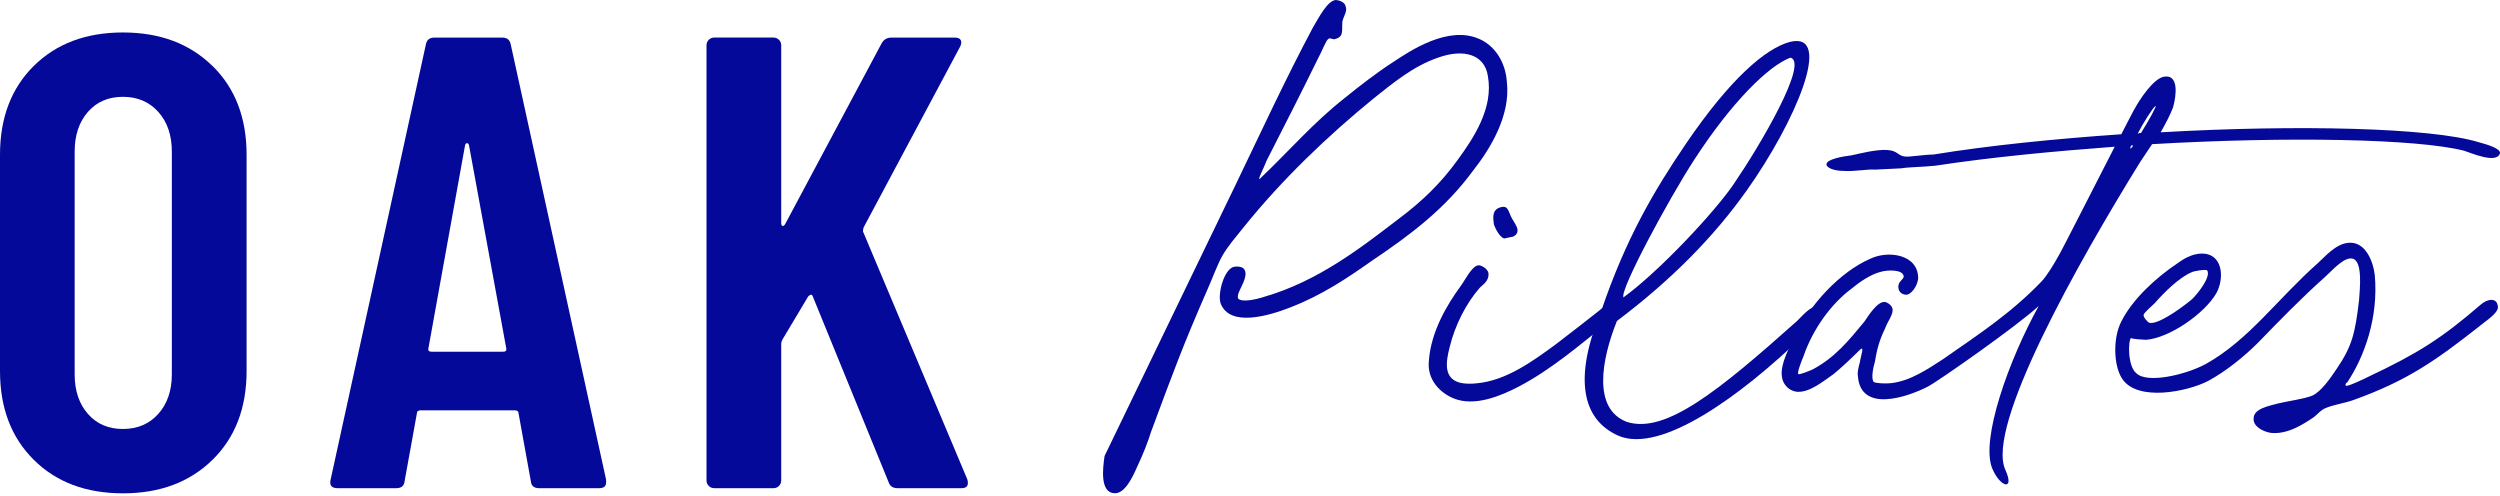
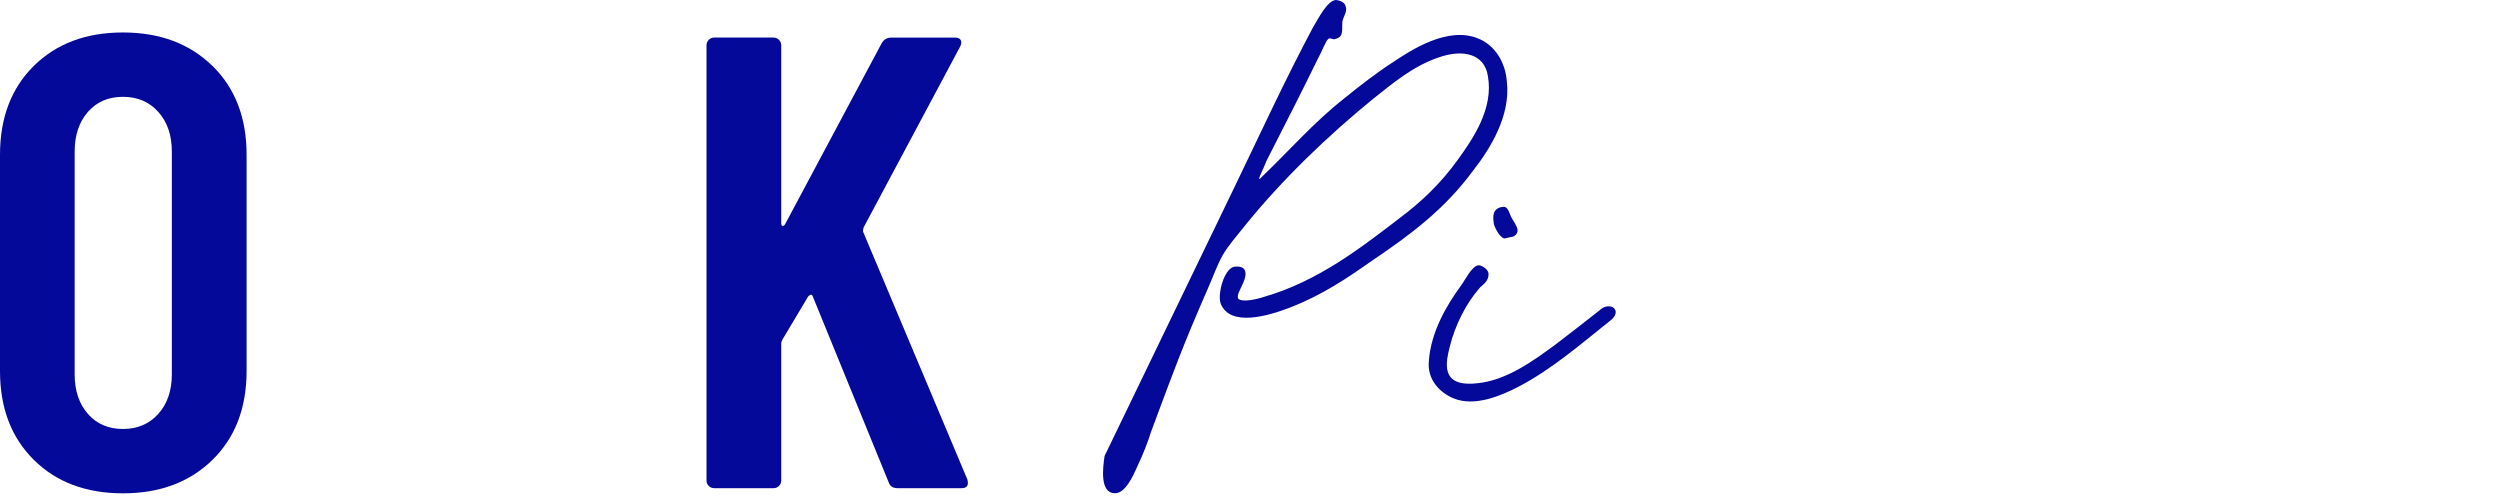
<svg xmlns="http://www.w3.org/2000/svg" width="242" height="48" viewBox="0 0 242 48" fill="none">
  <g clip-path="url(#clip0_502_2273)">
    <path d="M69.14 47.257H74.872C75.081 47.257 75.256 47.183 75.404 47.039C75.548 46.895 75.622 46.717 75.622 46.512V33.238C75.622 33.155 75.661 33.029 75.744 32.863L78.237 28.687C78.32 28.604 78.403 28.552 78.486 28.53C78.569 28.509 78.629 28.561 78.673 28.687L86.027 46.695C86.153 47.07 86.441 47.257 86.899 47.257H93.067C93.481 47.257 93.69 47.091 93.69 46.76C93.69 46.594 93.668 46.468 93.629 46.385L83.534 22.397C83.534 22.314 83.555 22.188 83.594 22.022L92.941 4.512C93.067 4.263 93.084 4.054 93.001 3.888C92.919 3.723 92.731 3.64 92.439 3.64H86.271C85.857 3.64 85.543 3.827 85.338 4.202L75.992 21.713C75.909 21.839 75.827 21.891 75.744 21.87C75.661 21.848 75.622 21.756 75.622 21.591V4.385C75.622 4.176 75.548 4.002 75.404 3.853C75.256 3.71 75.081 3.635 74.872 3.635H69.14C68.93 3.635 68.756 3.71 68.608 3.853C68.46 4.002 68.39 4.176 68.39 4.385V46.507C68.39 46.717 68.46 46.891 68.608 47.035C68.752 47.183 68.93 47.253 69.14 47.253" fill="#05099A" />
    <path d="M106.924 44.136L119.67 17.755C122.081 12.746 124.426 7.672 127.09 2.663C127.661 1.713 128.485 0.065 129.308 0C129.435 0 130.198 0.126 130.259 0.632C130.451 1.077 130.067 1.521 129.941 2.092C129.875 2.982 130.132 3.614 129.117 3.805C129.051 3.805 128.672 3.614 128.546 3.805C128.354 3.932 127.914 5.074 127.656 5.519C126.009 8.879 124.361 12.114 122.582 15.601C122.391 16.172 121.506 17.82 122.077 17.188C124.867 14.524 127.151 11.861 130.132 9.516C131.527 8.374 133.428 6.918 134.827 6.029C136.54 4.887 140.154 2.476 143.136 3.744C144.657 4.377 145.734 5.963 145.864 7.929C146.244 11.225 144.217 14.459 142.569 16.552C139.905 20.165 136.671 22.641 132.804 25.239C130.459 26.887 128.049 28.535 124.941 29.742C122.848 30.566 119.043 31.708 118.154 29.363C117.835 28.413 118.533 25.876 119.548 25.81C121.009 25.684 120.564 26.952 120.246 27.584C120.119 27.903 119.675 28.6 119.867 28.914C120.246 29.293 121.641 28.979 122.404 28.722C127.665 27.201 131.915 23.84 135.402 21.177C137.687 19.463 139.461 17.75 141.109 15.47C142.63 13.378 144.596 10.462 144.025 7.354C143.707 5.261 141.68 4.69 139.204 5.58C136.793 6.404 134.827 8.051 132.988 9.512C128.55 13.125 124.108 17.375 120.433 21.939C119.67 22.89 118.847 23.84 118.341 24.729C117.835 25.619 117.391 26.887 116.881 28.025C114.47 33.543 113.646 35.823 111.427 41.786C111.109 42.802 110.665 43.944 110.094 45.147C109.649 46.163 108.89 47.811 107.875 47.745C106.48 47.68 106.733 45.4 106.924 44.132V44.136Z" fill="#05099A" />
    <path d="M138.314 34.943C138.506 32.153 140.027 29.55 141.422 27.65C141.802 27.144 142.438 25.81 143.07 25.684C143.323 25.619 144.02 26.002 144.086 26.447C144.151 27.271 143.454 27.589 143.197 27.907C141.928 29.367 140.851 31.46 140.341 33.552C139.962 35.012 139.709 36.595 141.292 37.039C141.797 37.166 142.368 37.166 142.939 37.105C145.795 36.852 148.393 34.947 150.55 33.365C151.819 32.414 153.34 31.207 154.8 30.069C155.816 29.053 157.211 30.069 155.816 31.085C153.026 33.304 150.171 35.78 147.002 37.427C145.289 38.317 142.752 39.393 140.725 38.569C139.456 38.064 138.127 36.795 138.314 34.956V34.943ZM144.596 21.626C144.53 21.055 144.404 20.231 145.359 20.039C145.93 19.912 145.991 20.357 146.248 20.928C146.566 21.626 147.39 22.388 146.501 22.894L145.612 23.086C145.106 22.959 144.596 21.817 144.596 21.626Z" fill="#05099A" />
-     <path d="M154.992 30.121C157.403 23.02 160.127 18.452 163.174 13.949C167.485 7.607 170.912 4.69 173.257 4.058C177.568 2.982 173.763 11.857 169.072 18.452C165.964 22.829 161.906 27.013 156.518 31.072C154.997 34.877 154.173 39.568 157.468 40.836C161.208 42.039 166.348 37.854 173.954 31.072C174.586 30.44 175.349 29.55 175.981 29.677C176.173 29.677 176.426 30.182 176.426 30.44C176.491 31.072 175.223 31.773 174.713 32.34C168.37 38.491 160.698 43.944 156.64 42.17C153.087 40.583 152.329 36.525 154.992 30.121ZM167.865 17.755C170.463 13.949 175.092 6.024 173.318 5.58C171.226 6.342 167.612 9.891 163.998 15.47C161.527 19.276 156.771 28.09 157.15 28.788C160.637 26.25 166.03 20.479 167.869 17.755H167.865Z" fill="#05099A" />
-     <path d="M241.996 14.838C241.677 15.915 239.14 14.773 238.508 14.586C234.005 13.444 221.578 13.191 208.322 13.954L207.179 15.667C201.09 25.497 192.215 41.285 194.115 45.47C195.066 47.562 193.61 47.183 192.847 45.343C191.705 42.554 194.433 34.882 197.35 29.616C195.384 31.455 187.712 36.843 186.631 37.414C184.665 38.43 180.101 40.012 179.844 36.399C179.778 36.019 179.909 35.509 180.035 35.065C180.101 34.494 180.606 33.225 179.909 33.988C179.211 34.685 178.196 35.636 177.498 36.207C176.483 36.904 175.153 38.046 173.885 37.92C173.061 37.794 172.551 37.096 172.49 36.46C172.298 35.257 173.253 33.543 173.693 32.654C175.153 29.485 178.13 26.312 181.051 25.043C182.764 24.219 185.68 24.599 185.68 26.944C185.615 27.706 184.983 28.53 184.538 28.53C184.033 28.53 183.775 28.151 183.775 27.898C183.649 27.266 184.281 27.075 184.281 26.756C184.216 26.059 182.694 26.124 182.062 26.312C181.047 26.564 179.97 27.327 179.207 27.959C177.241 29.42 175.467 31.891 174.578 34.489C174.386 34.934 173.946 36.076 174.072 36.202C174.137 36.329 175.341 35.823 175.467 35.758C177.625 34.616 178.954 32.968 180.476 31.128C180.855 30.557 181.744 29.163 182.442 29.228C182.568 29.228 183.139 29.481 183.204 29.925C183.27 30.431 182.699 31.194 182.572 31.573C182.067 32.65 181.748 33.413 181.496 34.999C181.304 35.631 181.116 36.647 181.369 36.965C181.496 37.092 182.446 37.157 183.017 37.092C184.918 36.9 186.631 35.697 188.026 34.807C191.578 32.336 194.682 30.305 197.603 27.262C198.108 26.756 198.871 25.488 199.25 24.79C199.442 24.538 202.546 18.387 204.704 14.202C198.745 14.647 192.72 15.218 187.328 16.042C186.125 16.168 184.791 16.168 184.033 16.294L181.496 16.421C180.798 16.355 179.53 16.613 178.514 16.547C177.498 16.547 176.801 16.229 176.801 15.915C176.801 15.409 178.322 15.152 179.273 15.026C180.162 14.834 181.618 14.455 182.699 14.52C183.714 14.586 183.714 15.091 184.412 15.152C184.791 15.218 186.251 14.96 187.141 14.96C192.594 14.071 198.936 13.439 205.34 12.995C206.037 11.661 206.543 10.649 206.674 10.457C207.053 9.76 208.448 7.541 209.529 7.415C210.924 7.223 210.671 9.254 210.353 10.396C210.035 11.22 209.59 12.044 209.15 12.807C222.467 12.044 235.339 12.363 239.908 13.757C240.858 14.01 242.065 14.389 242 14.834L241.996 14.838ZM206.486 14.08H206.295C206.168 14.333 206.168 14.525 206.421 14.206C206.421 14.141 206.486 14.141 206.486 14.08ZM206.931 12.938C207.057 12.873 207.123 12.873 207.249 12.873C208.012 11.669 208.836 10.144 208.644 10.274C208.452 10.34 207.441 11.922 206.931 12.938Z" fill="#05099A" />
-     <path d="M241.804 29.725C241.804 30.357 240.535 31.12 240.03 31.564C235.906 34.799 233.116 36.826 227.789 38.731C226.9 39.049 225.823 39.175 224.999 39.554C224.62 39.746 224.302 40.126 223.984 40.378C223.034 41.011 221.447 42.092 219.799 41.9C219.036 41.773 218.086 41.268 218.151 40.505C218.151 39.554 219.612 39.302 220.562 39.044C221.325 38.853 223.16 38.6 223.857 38.282C224.681 37.902 225.571 36.634 226.203 35.684C227.663 33.526 227.977 32.323 228.36 29.027C228.426 28.012 228.74 25.287 227.728 25.034C226.904 24.843 225.762 26.176 225.13 26.747C222.846 28.779 220.627 31.059 218.6 33.151C217.266 34.485 215.492 35.941 213.718 36.891C211.752 37.907 206.87 38.922 205.41 36.638C204.586 35.37 204.52 32.706 205.344 31.12C206.421 28.962 208.705 26.869 210.798 25.475C211.495 24.969 212.445 24.398 213.587 24.585C215.174 24.904 215.3 26.996 214.538 28.391C213.396 30.357 210.035 32.702 207.751 32.894C207.685 32.894 206.229 32.828 206.29 32.702C205.972 33.02 205.972 35.492 206.796 36.128C207.812 37.144 211.491 36.32 213.518 35.239C217.702 32.894 220.431 28.962 224.363 25.475C225.061 24.843 226.076 23.635 227.279 23.509C228.866 23.317 229.69 25.095 229.877 26.617C230.257 30.74 228.862 34.541 227.214 37.017C227.149 37.017 226.961 37.209 227.088 37.336C227.214 37.462 228.927 36.638 229.306 36.447C234.001 34.228 236.346 32.767 240.152 29.472C240.723 28.966 241.738 28.709 241.799 29.725H241.804ZM208.069 31.246C208.766 31.438 210.732 30.169 212.192 28.962C212.89 28.264 214.032 26.743 213.653 26.172C213.526 26.046 212.319 26.238 212.131 26.364C210.928 26.869 209.468 28.33 208.579 29.346C208.326 29.598 207.502 30.296 207.502 30.488C207.437 30.679 207.947 31.25 208.073 31.25L208.069 31.246Z" fill="#05099A" />
-     <path d="M49.445 4.324C49.362 3.867 49.092 3.64 48.635 3.64H42.031C41.573 3.64 41.303 3.867 41.22 4.324L32 46.446C31.874 46.987 32.105 47.257 32.685 47.257H38.356C38.853 47.257 39.123 47.03 39.166 46.573L40.352 40.03C40.352 39.821 40.479 39.72 40.727 39.72H49.825C50.073 39.72 50.199 39.825 50.199 40.03L51.385 46.573C51.424 47.03 51.695 47.257 52.196 47.257H57.989C58.447 47.257 58.673 47.07 58.673 46.695V46.446L49.445 4.324ZM48.696 34.045H41.778C41.529 34.045 41.425 33.94 41.468 33.735L45.021 14.045C45.06 13.919 45.125 13.858 45.208 13.858C45.291 13.858 45.352 13.919 45.396 14.045L49.009 33.735C49.049 33.944 48.948 34.045 48.7 34.045H48.696Z" fill="#05099A" />
    <path d="M20.562 6.382C18.36 4.224 15.475 3.143 11.9 3.143C8.326 3.143 5.453 4.224 3.269 6.382C1.09 8.54 0 11.408 0 14.978V35.915C0 39.489 1.09 42.353 3.274 44.515C5.453 46.677 8.33 47.754 11.905 47.754C15.479 47.754 18.365 46.673 20.566 44.515C22.768 42.357 23.87 39.489 23.87 35.915V14.978C23.87 11.403 22.768 8.54 20.566 6.377L20.562 6.382ZM16.634 36.228C16.634 37.806 16.198 39.084 15.327 40.06C14.455 41.037 13.313 41.525 11.9 41.525C10.488 41.525 9.355 41.037 8.505 40.06C7.65 39.084 7.227 37.806 7.227 36.228V14.668C7.227 13.09 7.655 11.813 8.505 10.837C9.355 9.86 10.488 9.372 11.9 9.372C13.313 9.372 14.455 9.86 15.327 10.837C16.198 11.813 16.634 13.09 16.634 14.668V36.228Z" fill="#05099A" />
  </g>
  <defs>
    <clipPath id="clip0_502_2273">
      <rect width="242" height="47.754" fill="white" />
    </clipPath>
  </defs>
</svg>